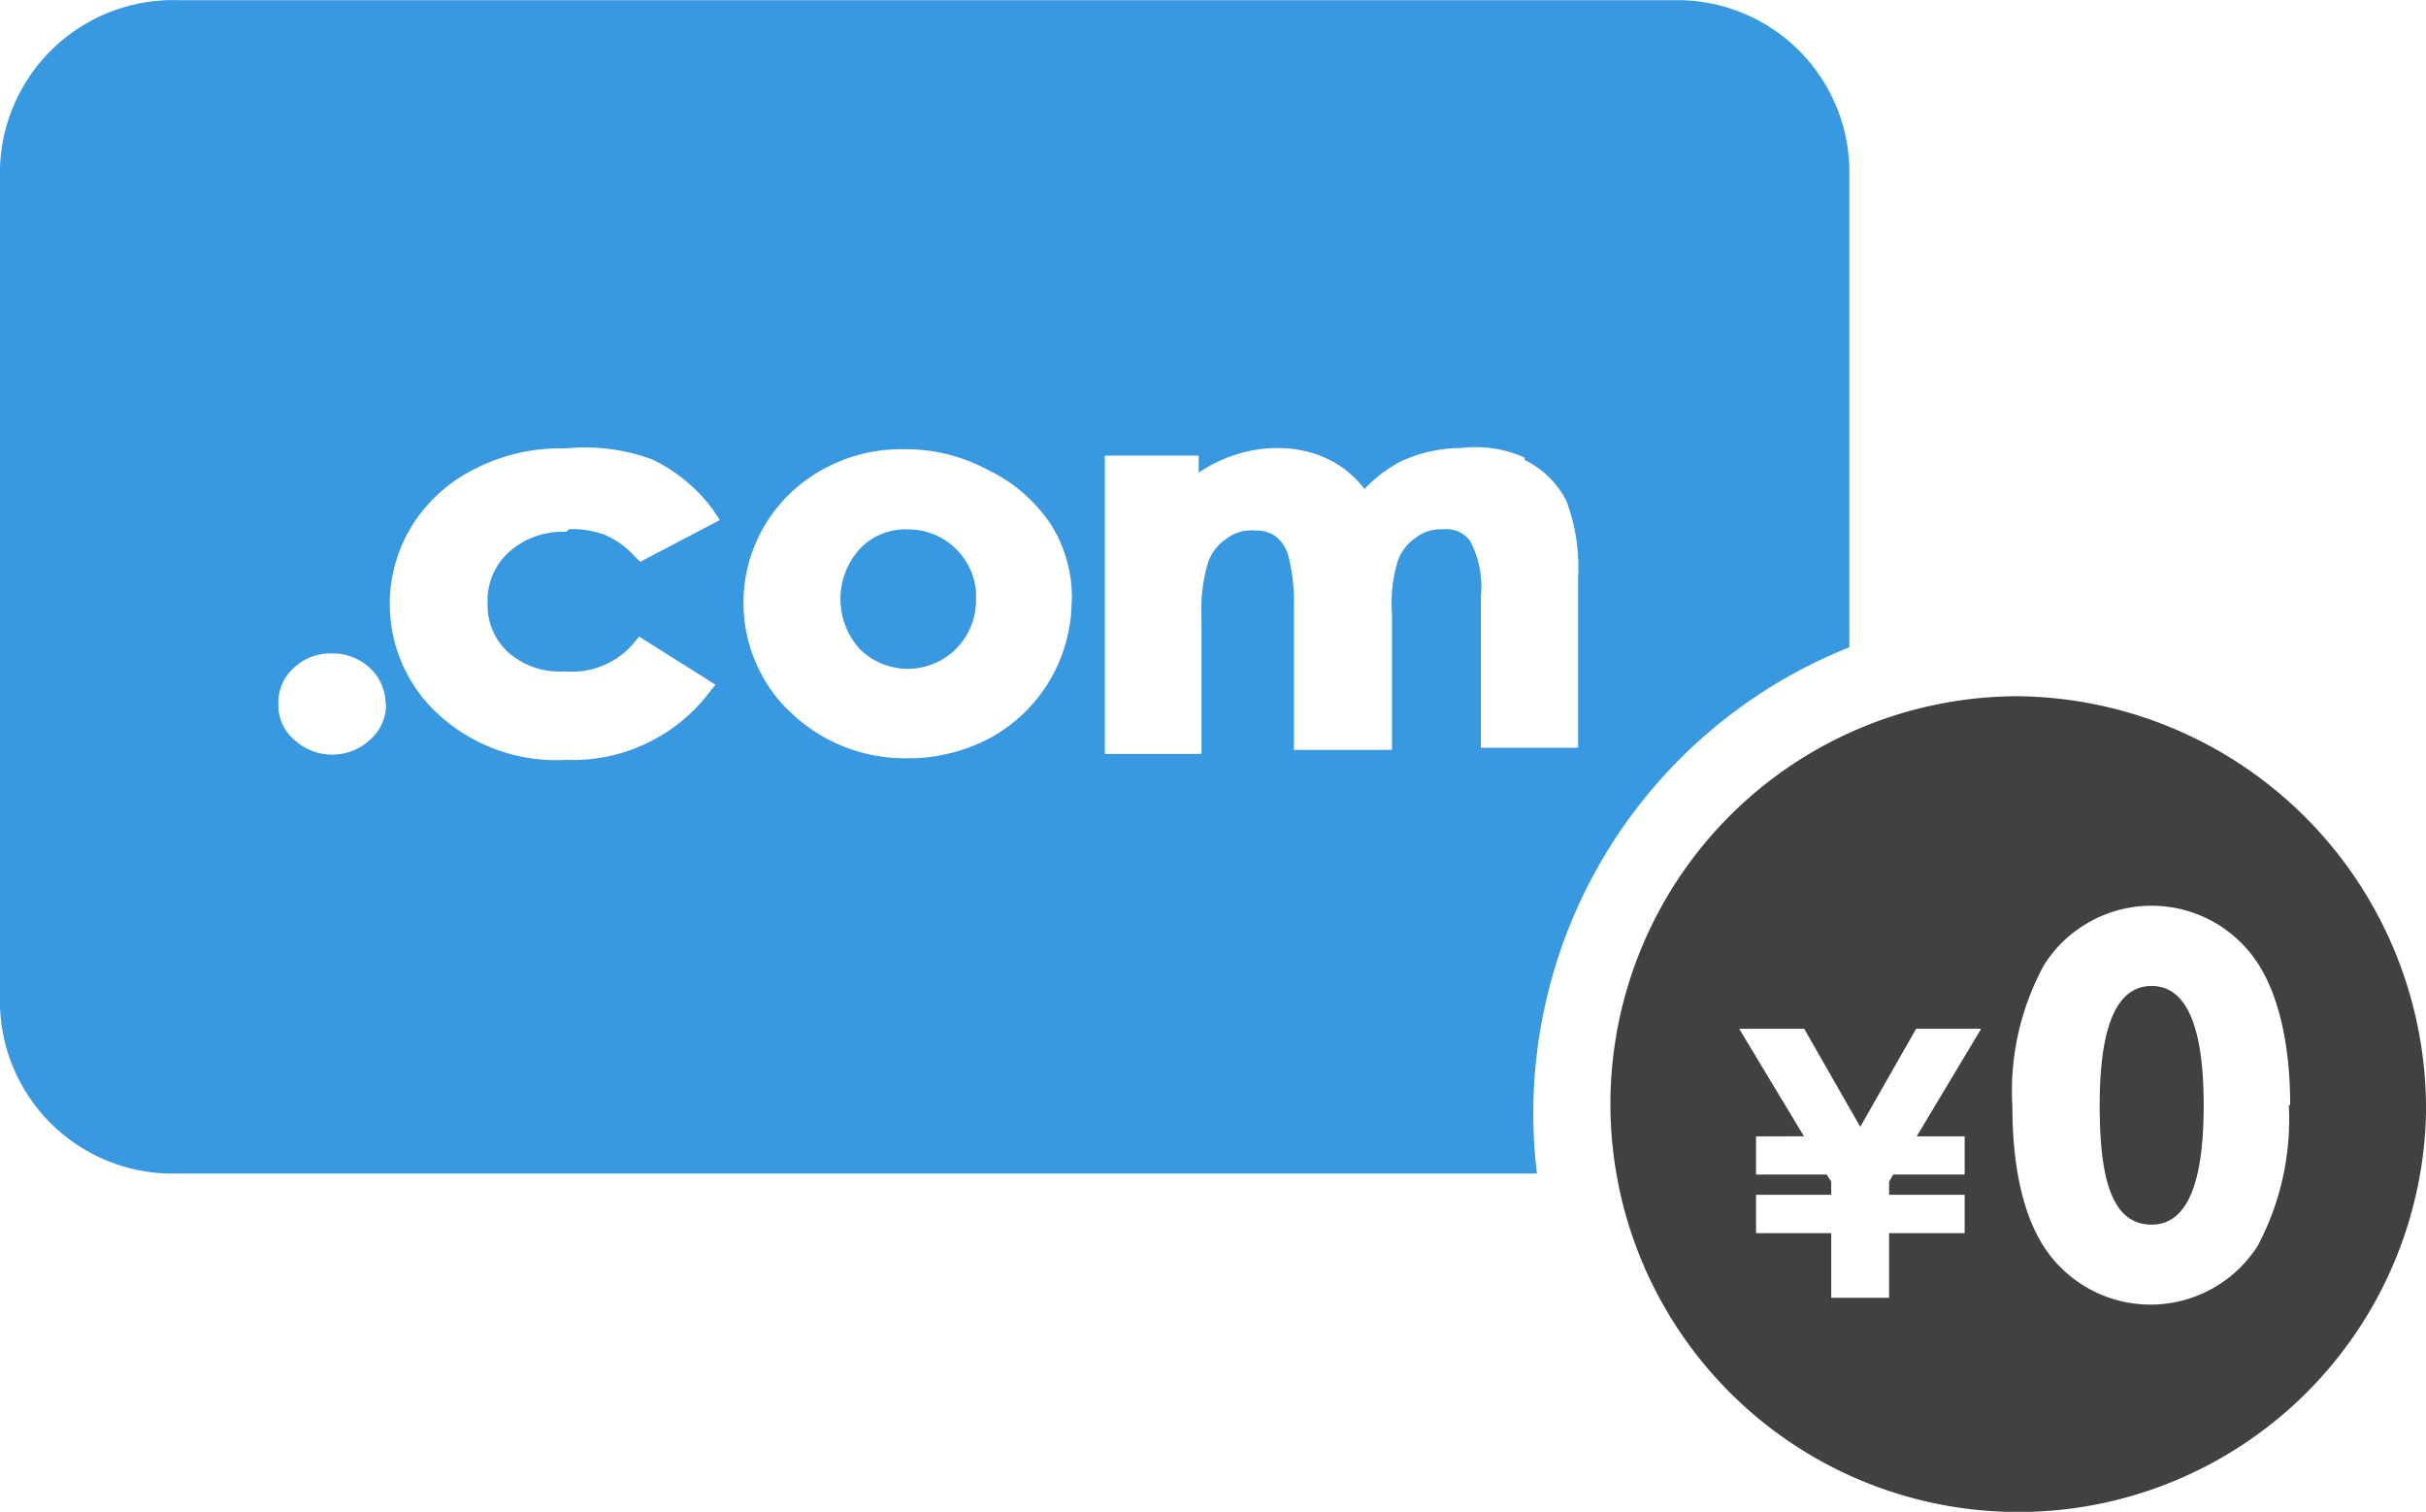
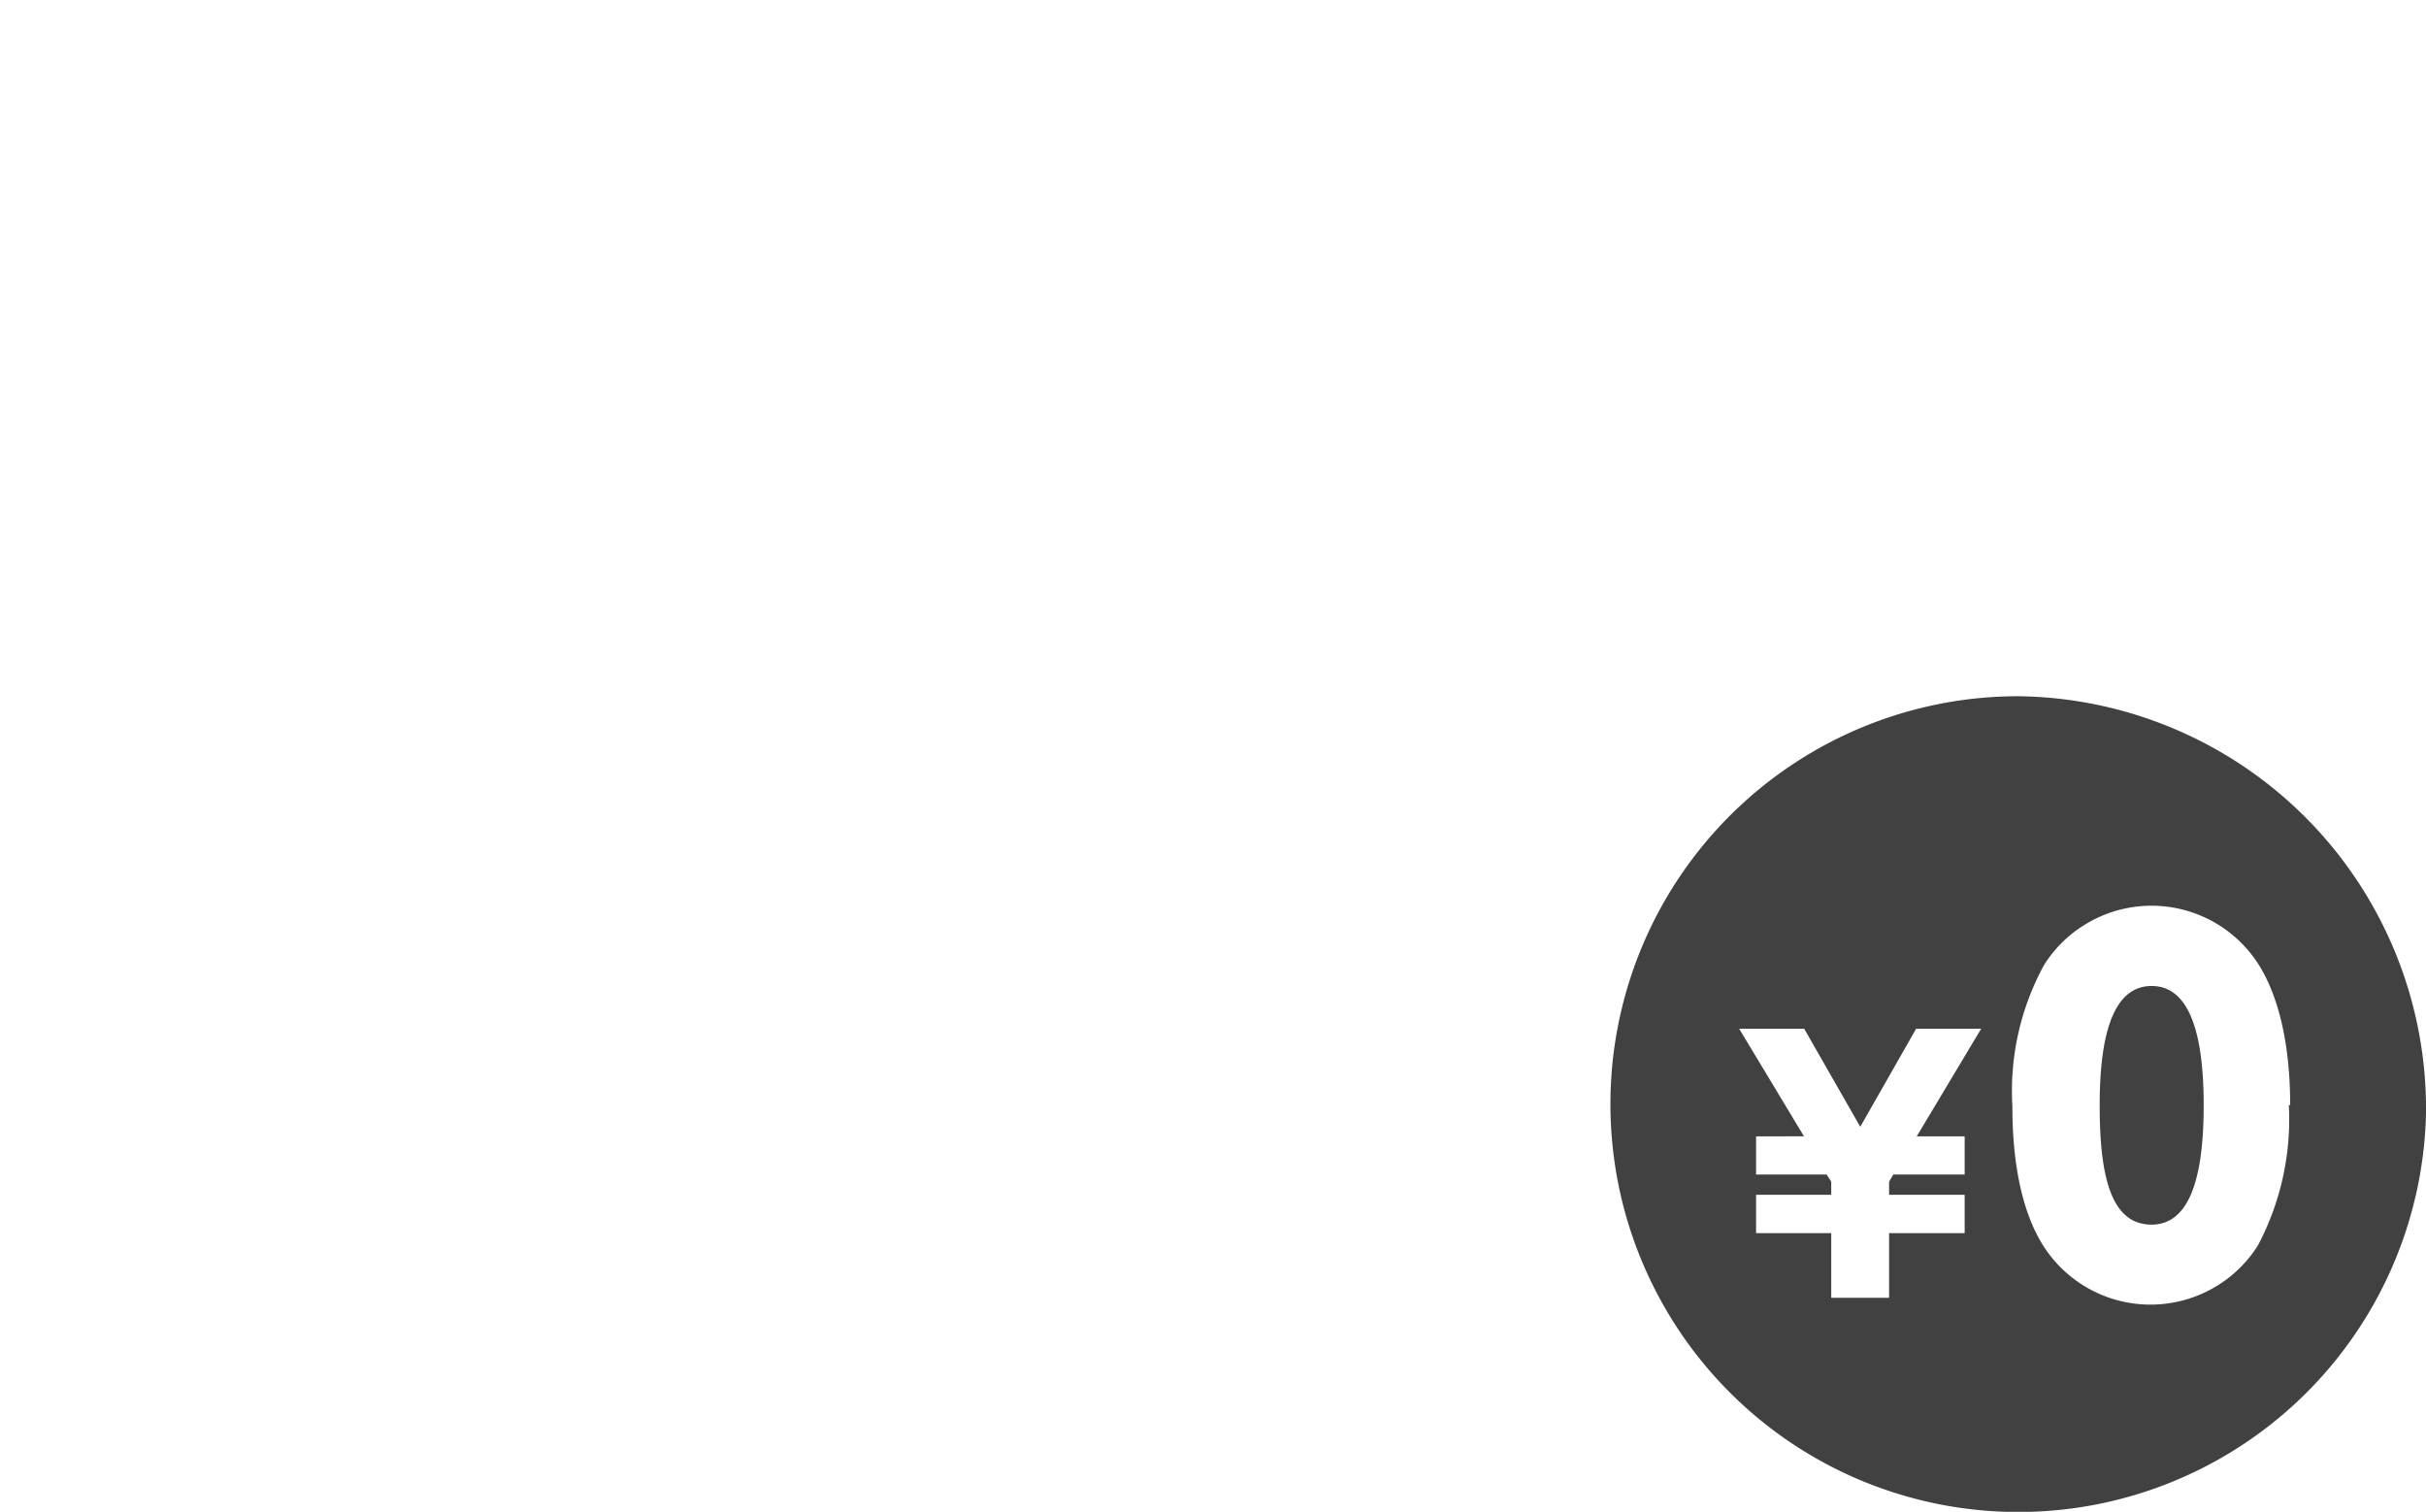
<svg xmlns="http://www.w3.org/2000/svg" viewBox="0 0 122 76" width="122" height="76.02">
-   <path fill="#3898e0" d="M48.08,27.6a3.37,3.37,0,0,1,1,2.13v.34a3.43,3.43,0,0,1-5.86,2.54,3.75,3.75,0,0,1,0-5,3.17,3.17,0,0,1,2.45-1A3.4,3.4,0,0,1,48.08,27.6ZM77.29,59H8.91A8.68,8.68,0,0,1,0,50.58V8.42A8.71,8.71,0,0,1,9,0h75.2A8.65,8.65,0,0,1,93,8.42V32.54A25.22,25.22,0,0,0,77.29,59ZM19.39,35.4a2.47,2.47,0,0,0-.79-1.82,2.71,2.71,0,0,0-1.93-.73,2.64,2.64,0,0,0-1.9.73A2.32,2.32,0,0,0,14,35.4a2.25,2.25,0,0,0,.79,1.78,2.8,2.8,0,0,0,3.83,0,2.33,2.33,0,0,0,.79-1.78Zm5.13-5.09a3.25,3.25,0,0,1,1.1-2.58,4.06,4.06,0,0,1,2.86-1l.14-.13a4.8,4.8,0,0,1,1.76.27,4.21,4.21,0,0,1,1.51,1.07l.31.3,4-2.1-.34-.51a8.13,8.13,0,0,0-3.07-2.54,9.7,9.7,0,0,0-4.34-.55,9.33,9.33,0,0,0-4.51,1,7.8,7.8,0,0,0-3.2,2.85A7.51,7.51,0,0,0,22,35.87a8.78,8.78,0,0,0,6.47,2.33,8.63,8.63,0,0,0,7.13-3.3l.38-.48L32.14,32l-.31.38a4.08,4.08,0,0,1-3.44,1.37,3.88,3.88,0,0,1-2.8-.93,3.19,3.19,0,0,1-1.07-2.46Zm29.38-.1a6.82,6.82,0,0,0-1.1-3.92,7.94,7.94,0,0,0-3.2-2.71,8.63,8.63,0,0,0-4.16-1,8.12,8.12,0,0,0-5.34,1.89l-.28.25a7.62,7.62,0,0,0-.4,10.76l0,0,.35.34a8.29,8.29,0,0,0,5.78,2.3,8.76,8.76,0,0,0,4.2-1,7.87,7.87,0,0,0,4.14-6.87ZM74.47,30v7.59h4.89V29a9.39,9.39,0,0,0-.59-3.82,4.6,4.6,0,0,0-2.1-2.06V23a6,6,0,0,0-3.2-.48,7.2,7.2,0,0,0-3.06.69,7,7,0,0,0-1.79,1.37,5.26,5.26,0,0,0-1.52-1.34,5.77,5.77,0,0,0-2.79-.72,6.91,6.91,0,0,0-2.76.55,6.53,6.53,0,0,0-1.27.69V22.9H55.56v15h4.86V31a8.28,8.28,0,0,1,.34-2.75,2.35,2.35,0,0,1,.9-1.16,2.07,2.07,0,0,1,1.48-.42,1.67,1.67,0,0,1,1,.28,1.88,1.88,0,0,1,.65,1,9.09,9.09,0,0,1,.28,2.54V37.7H70V30.83a7.17,7.17,0,0,1,.31-2.68,2.39,2.39,0,0,1,.9-1.13,2,2,0,0,1,1.34-.41,1.48,1.48,0,0,1,1.38.58A4.94,4.94,0,0,1,74.47,30Z" />
  <path fill="#414141" d="M110.82,55.57c0,3.19-.54,6-2.62,6s-2.61-2.52-2.61-6c0-3.15.53-6,2.61-6S110.82,52.42,110.82,55.57ZM122,56v0a20.51,20.51,0,1,1-20.49-21h0A20.75,20.75,0,0,1,122,56ZM96.39,57.13l3.24-5.41H96.36l-2.81,4.93-2.82-4.93H87.46l3.26,5.41H88.31v1.92h3.55l.23.36v.66H88.31V62h3.78v3.25H95V62H98.8V60.07H95v-.66l.21-.36H98.8V57.13Zm18.78-1.55c0-1.68-.17-4.81-1.57-7.06a6.38,6.38,0,0,0-8.81-2,6.29,6.29,0,0,0-2,2,13.2,13.2,0,0,0-1.59,7.09c0,1.43.1,4.71,1.54,7a6.39,6.39,0,0,0,8.81,2,6.32,6.32,0,0,0,2-2,13.55,13.55,0,0,0,1.55-7.07Z" />
</svg>